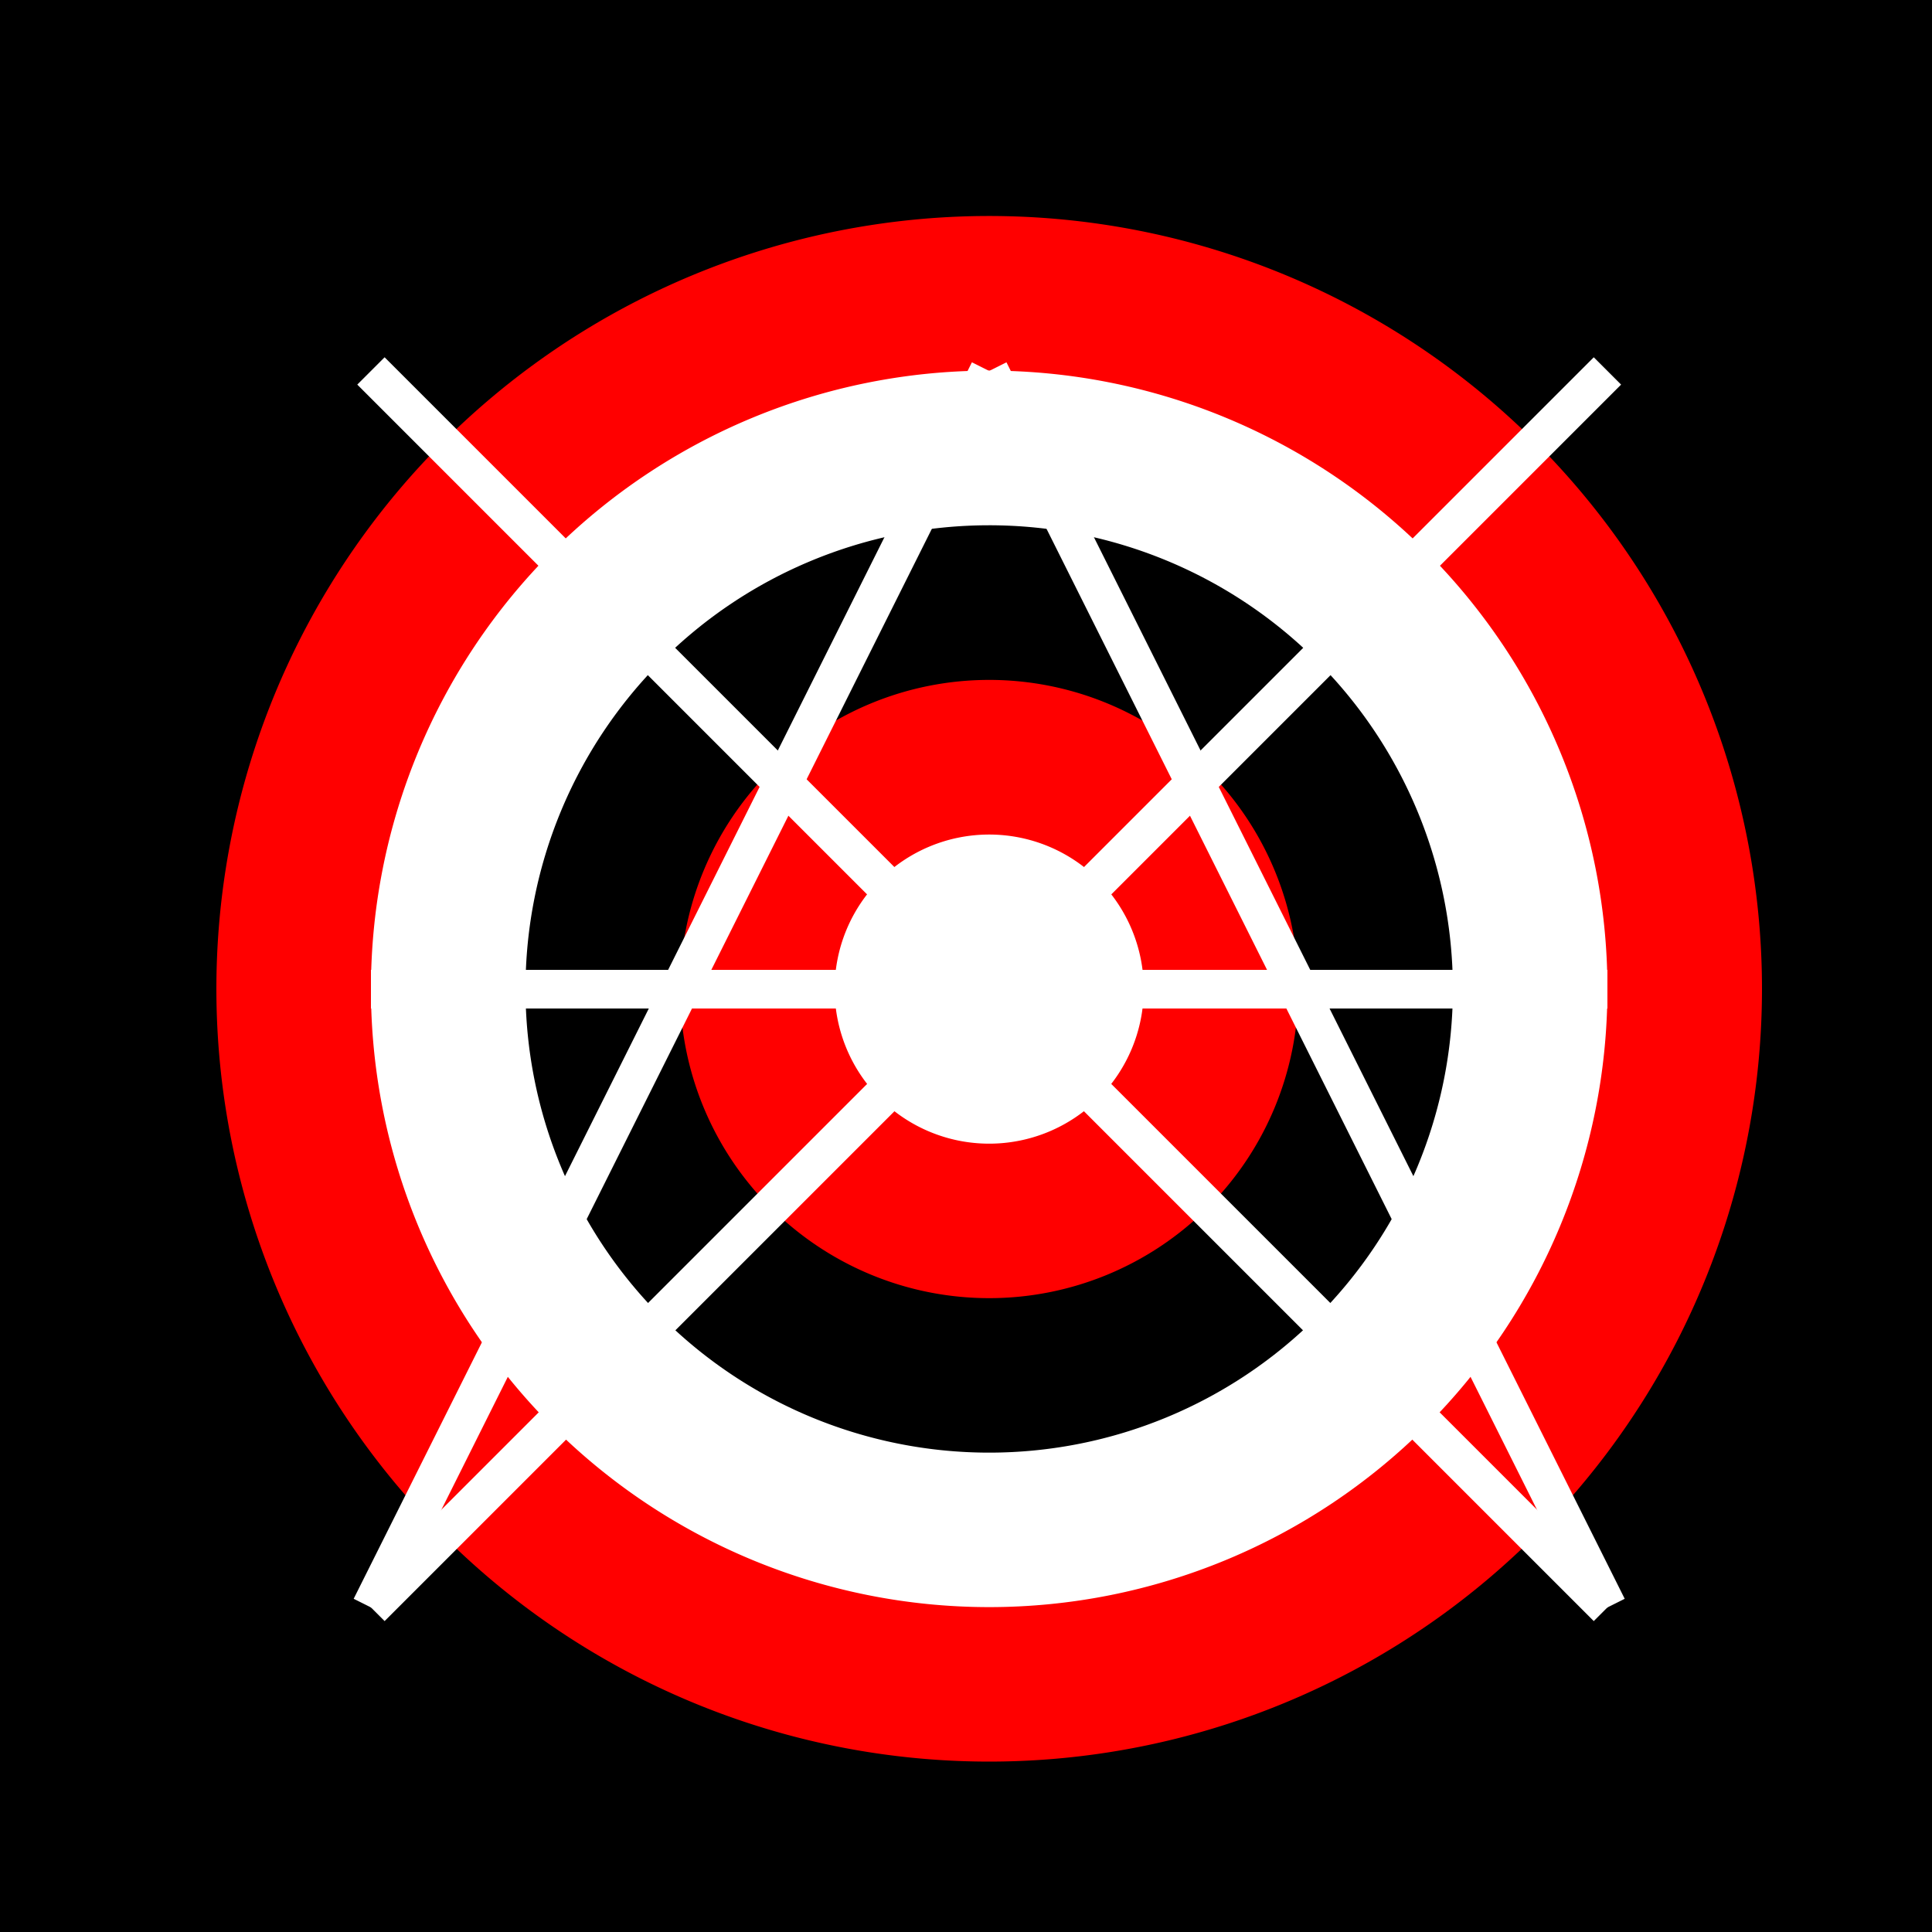
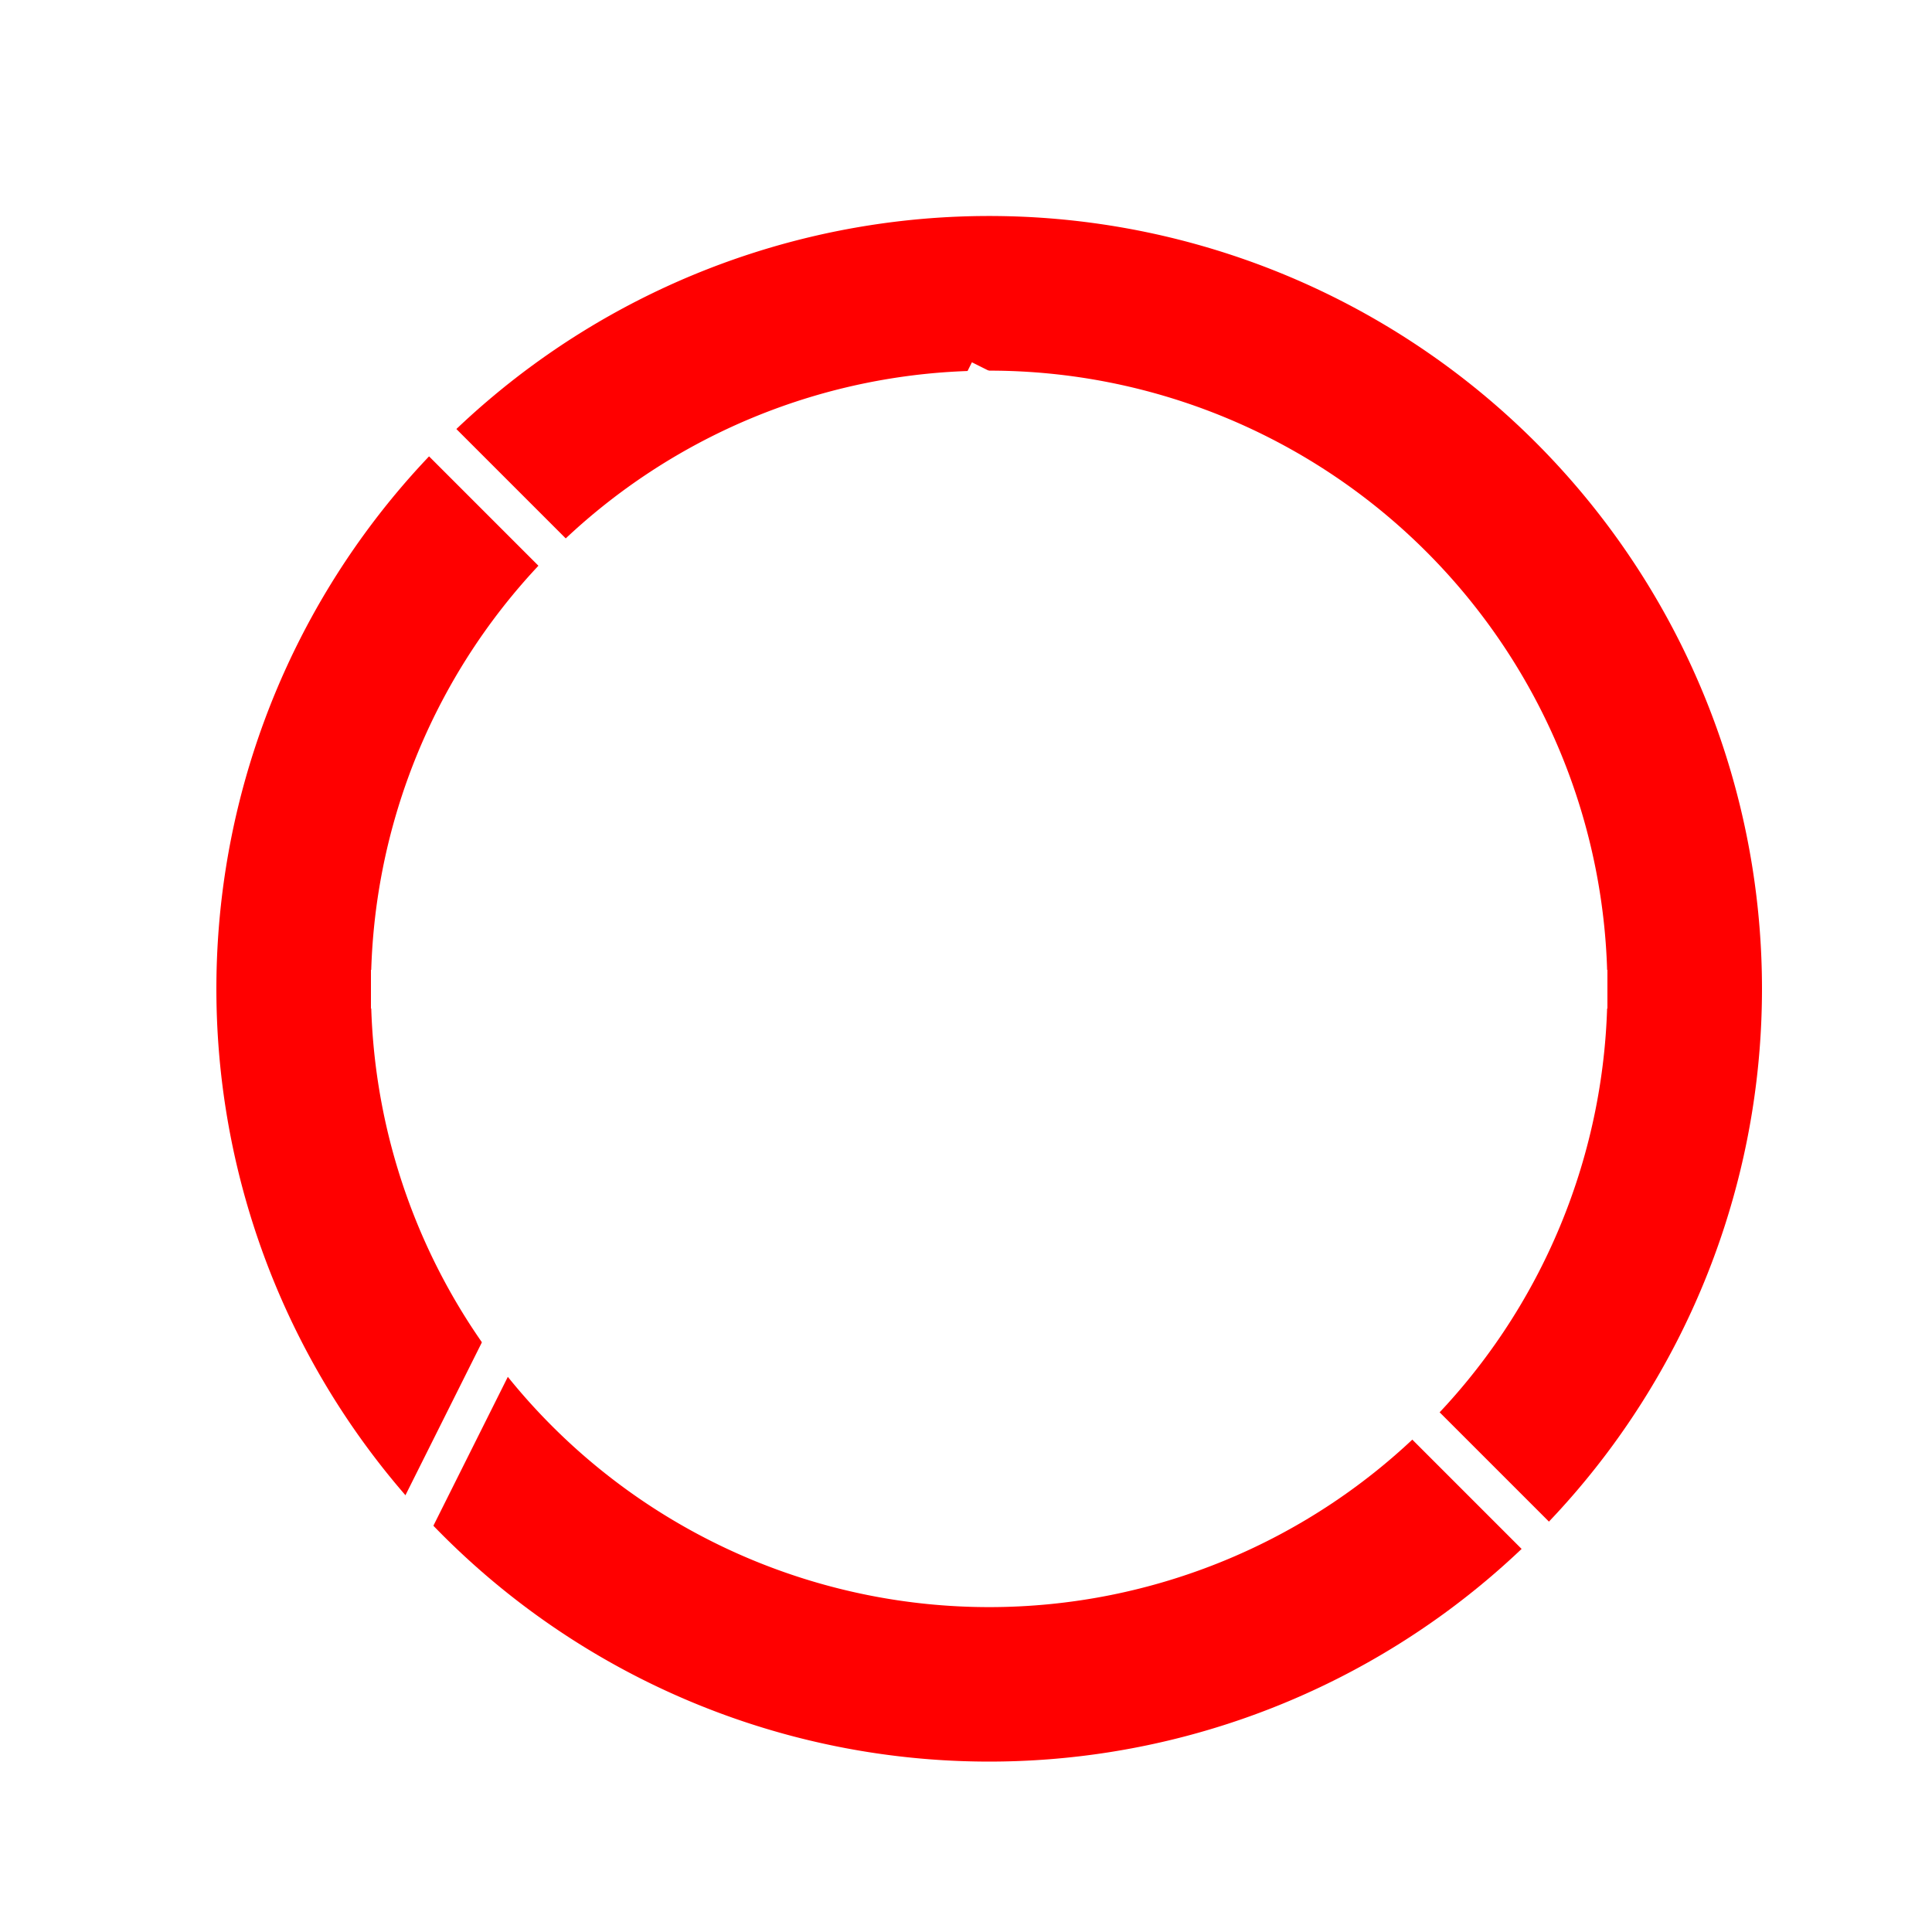
<svg xmlns="http://www.w3.org/2000/svg" width="500" height="500">
  <defs />
  <g>
-     <rect fill="#000000" stroke="none" x="0" y="0" width="512" height="512" />
    <path fill="#FF0000" stroke="none" paint-order="stroke fill markers" d=" M 456 256 A 200 200 0 1 1 456 255.8" />
    <path fill="#FFFFFF" stroke="none" paint-order="stroke fill markers" d=" M 416 256 A 160 160 0 1 1 416 255.84" />
-     <path fill="#000000" stroke="none" paint-order="stroke fill markers" d=" M 376 256 A 120 120 0 1 1 376 255.88" />
-     <path fill="#FF0000" stroke="none" paint-order="stroke fill markers" d=" M 336 256 A 80 80 0 1 1 336 255.92" />
    <path fill="#FFFFFF" stroke="none" paint-order="stroke fill markers" d=" M 296 256 A 40 40 0 1 1 296 255.96" />
    <path fill="none" stroke="#FFFFFF" paint-order="fill stroke markers" d=" M 256 96 L 96 416" stroke-miterlimit="10" stroke-width="10" stroke-dasharray="" />
-     <path fill="none" stroke="#FFFFFF" paint-order="fill stroke markers" d=" M 256 96 L 416 416" stroke-miterlimit="10" stroke-width="10" stroke-dasharray="" />
    <path fill="none" stroke="#FFFFFF" paint-order="fill stroke markers" d=" M 96 256 L 416 256" stroke-miterlimit="10" stroke-width="10" stroke-dasharray="" />
    <path fill="none" stroke="#FFFFFF" paint-order="fill stroke markers" d=" M 96 96 L 416 416" stroke-miterlimit="10" stroke-width="10" stroke-dasharray="" />
-     <path fill="none" stroke="#FFFFFF" paint-order="fill stroke markers" d=" M 96 416 L 416 96" stroke-miterlimit="10" stroke-width="10" stroke-dasharray="" />
  </g>
</svg>